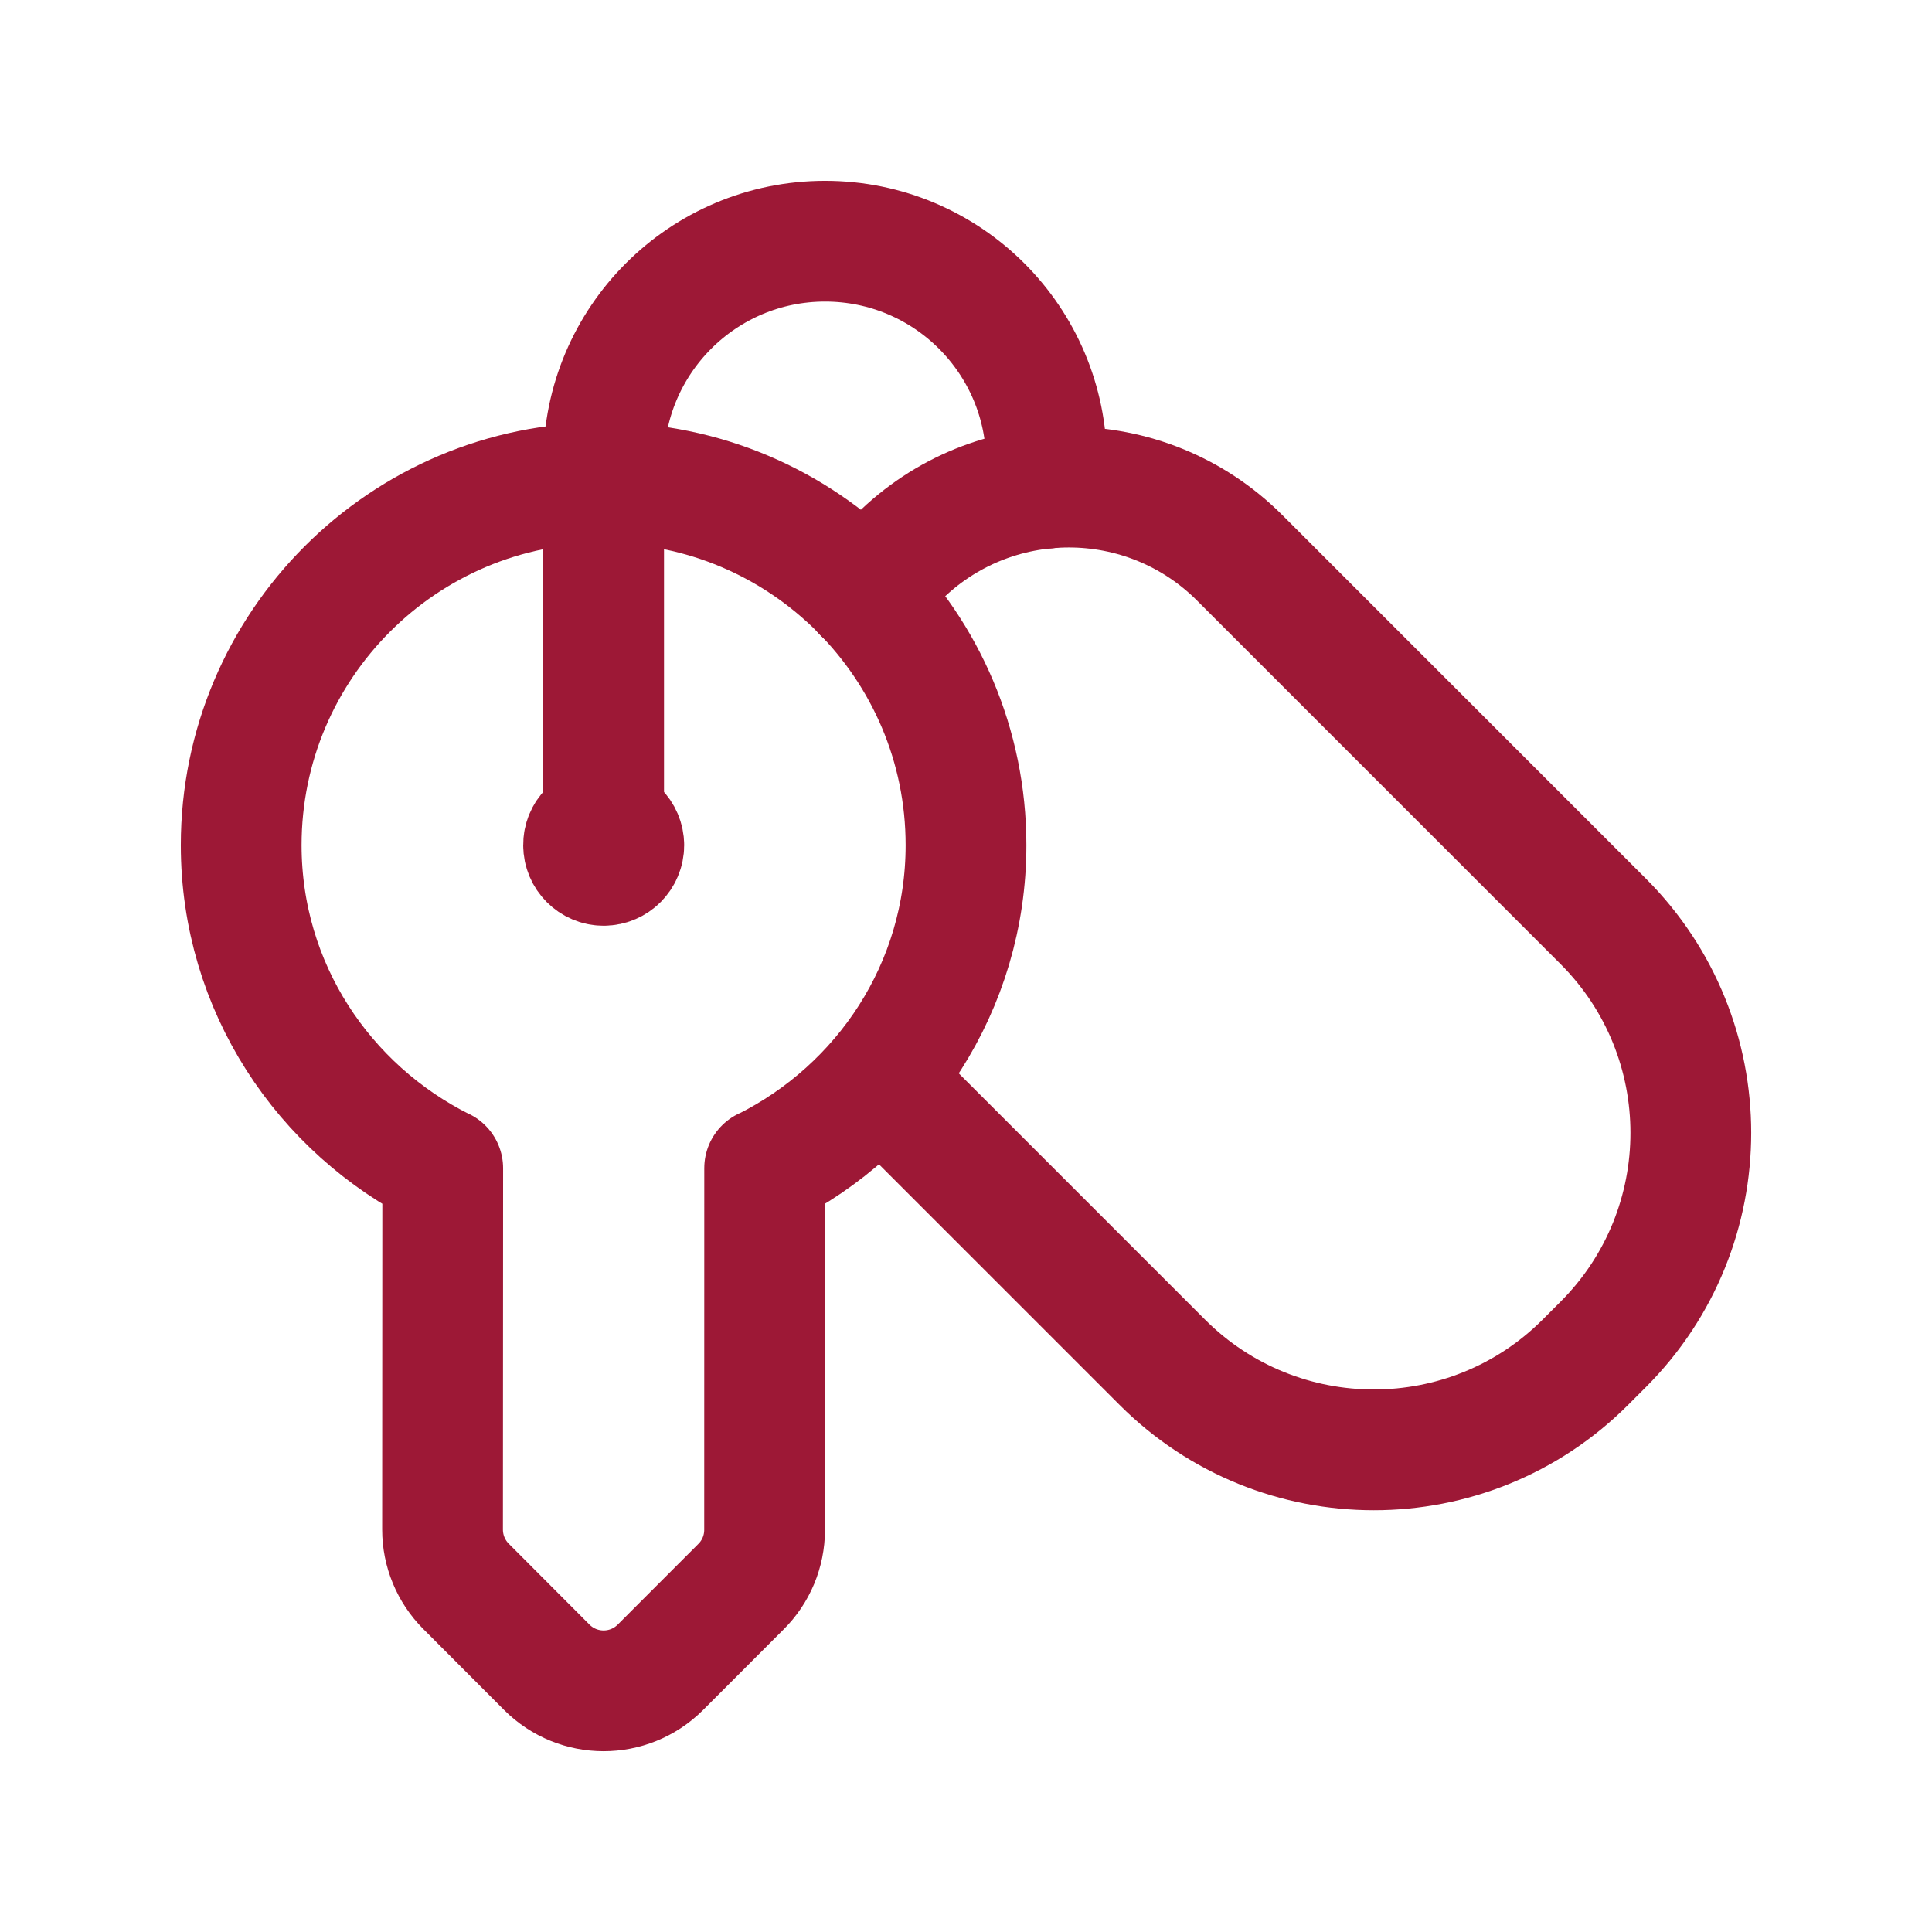
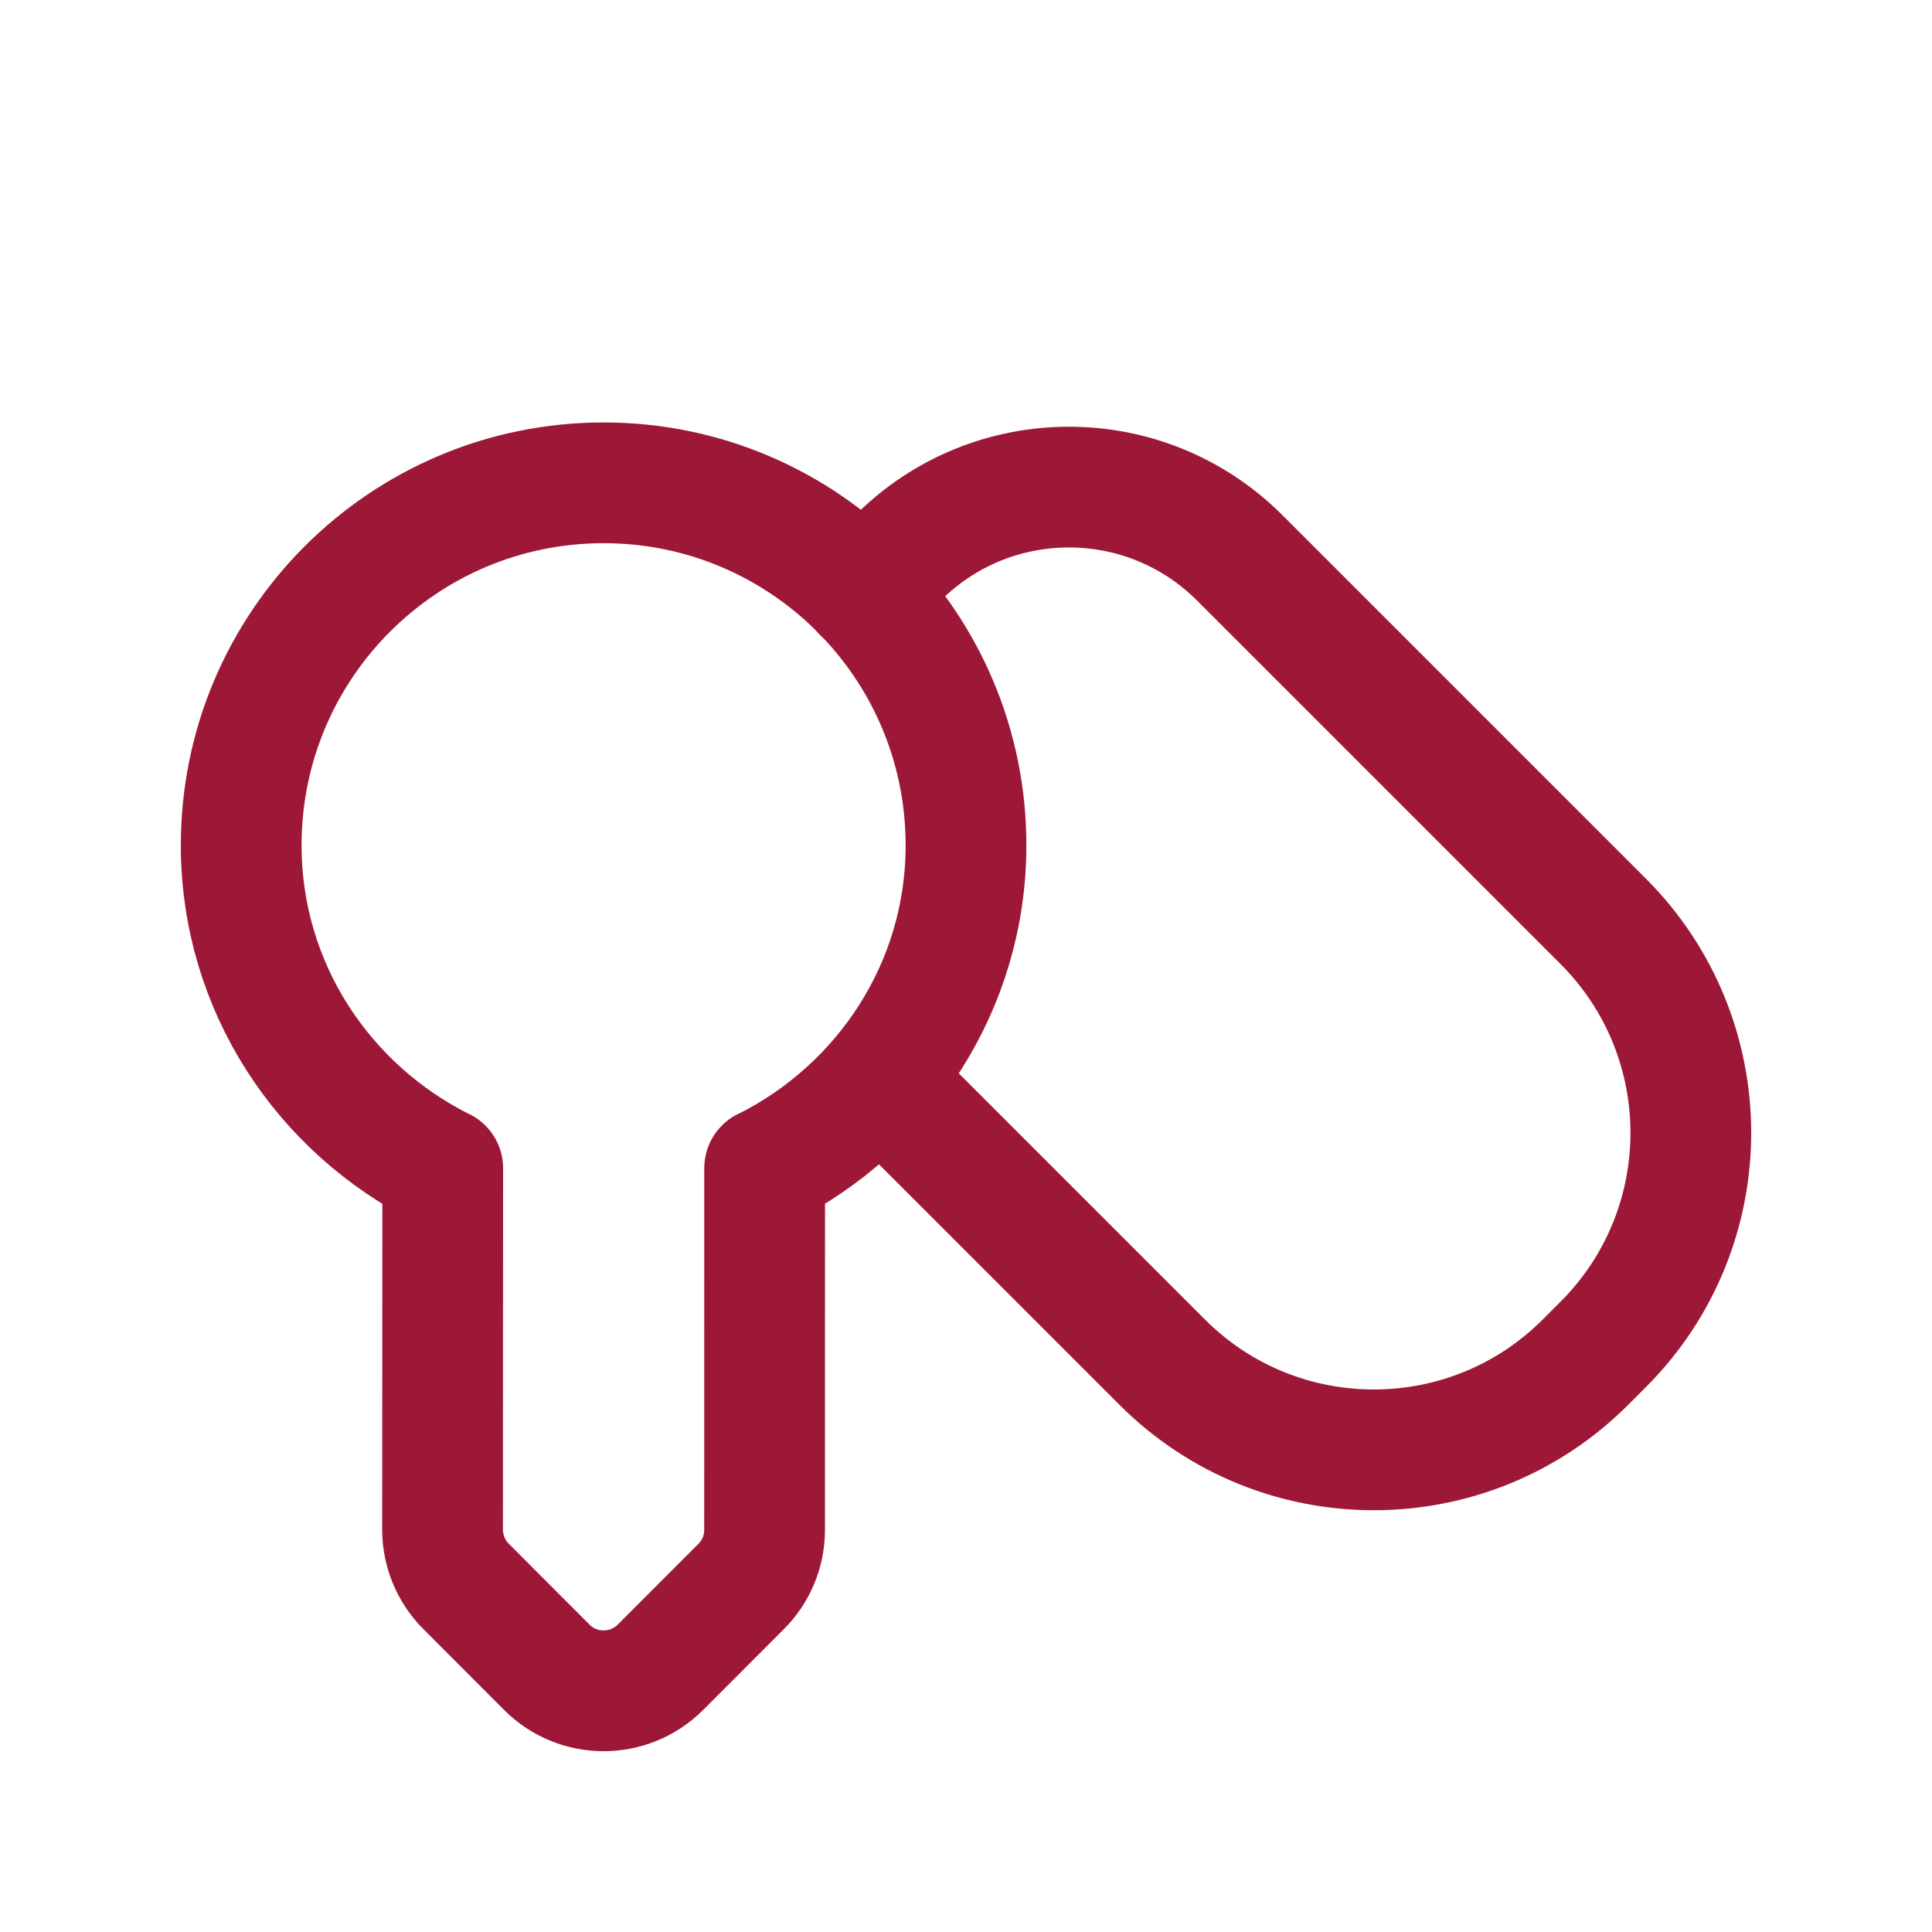
<svg xmlns="http://www.w3.org/2000/svg" width="32" height="32" viewBox="0 0 32 32" fill="none">
  <path d="M14.297 9.817L14.874 9.24C16.438 7.677 18.971 7.677 20.534 9.24L26.554 15.26C28.489 17.195 28.489 20.332 26.554 22.268L26.259 22.563C24.324 24.498 21.186 24.498 19.251 22.563L14.565 17.877" stroke="#9D1836" stroke-width="2" stroke-linecap="round" stroke-linejoin="round" />
  <path d="M7.333 19.352C5.362 18.368 3.995 16.352 3.995 13.999C3.995 10.685 6.683 7.997 9.998 7.997C13.312 7.997 16 10.685 16 13.999C16 16.351 14.634 18.366 12.665 19.351V19.348L12.664 25.343C12.663 25.695 12.523 26.032 12.273 26.28L10.937 27.617C10.416 28.136 9.576 28.134 9.057 27.616L7.719 26.275C7.47 26.026 7.33 25.687 7.33 25.335L7.333 19.35" stroke="#9D1836" stroke-width="2" stroke-linecap="round" stroke-linejoin="round" />
-   <path d="M9.998 13.666V7.663C9.998 5.637 11.64 3.995 13.666 3.995V3.995C15.692 3.995 17.334 5.637 17.334 7.663V8.086" stroke="#9D1836" stroke-width="2" stroke-linecap="round" stroke-linejoin="round" />
-   <path d="M9.996 13.666C9.812 13.666 9.663 13.815 9.666 13.999C9.666 14.183 9.815 14.333 9.999 14.333C10.183 14.333 10.332 14.183 10.332 13.999C10.331 13.815 10.182 13.666 9.996 13.666" stroke="#9D1836" stroke-width="2" stroke-linecap="round" stroke-linejoin="round" />
</svg>